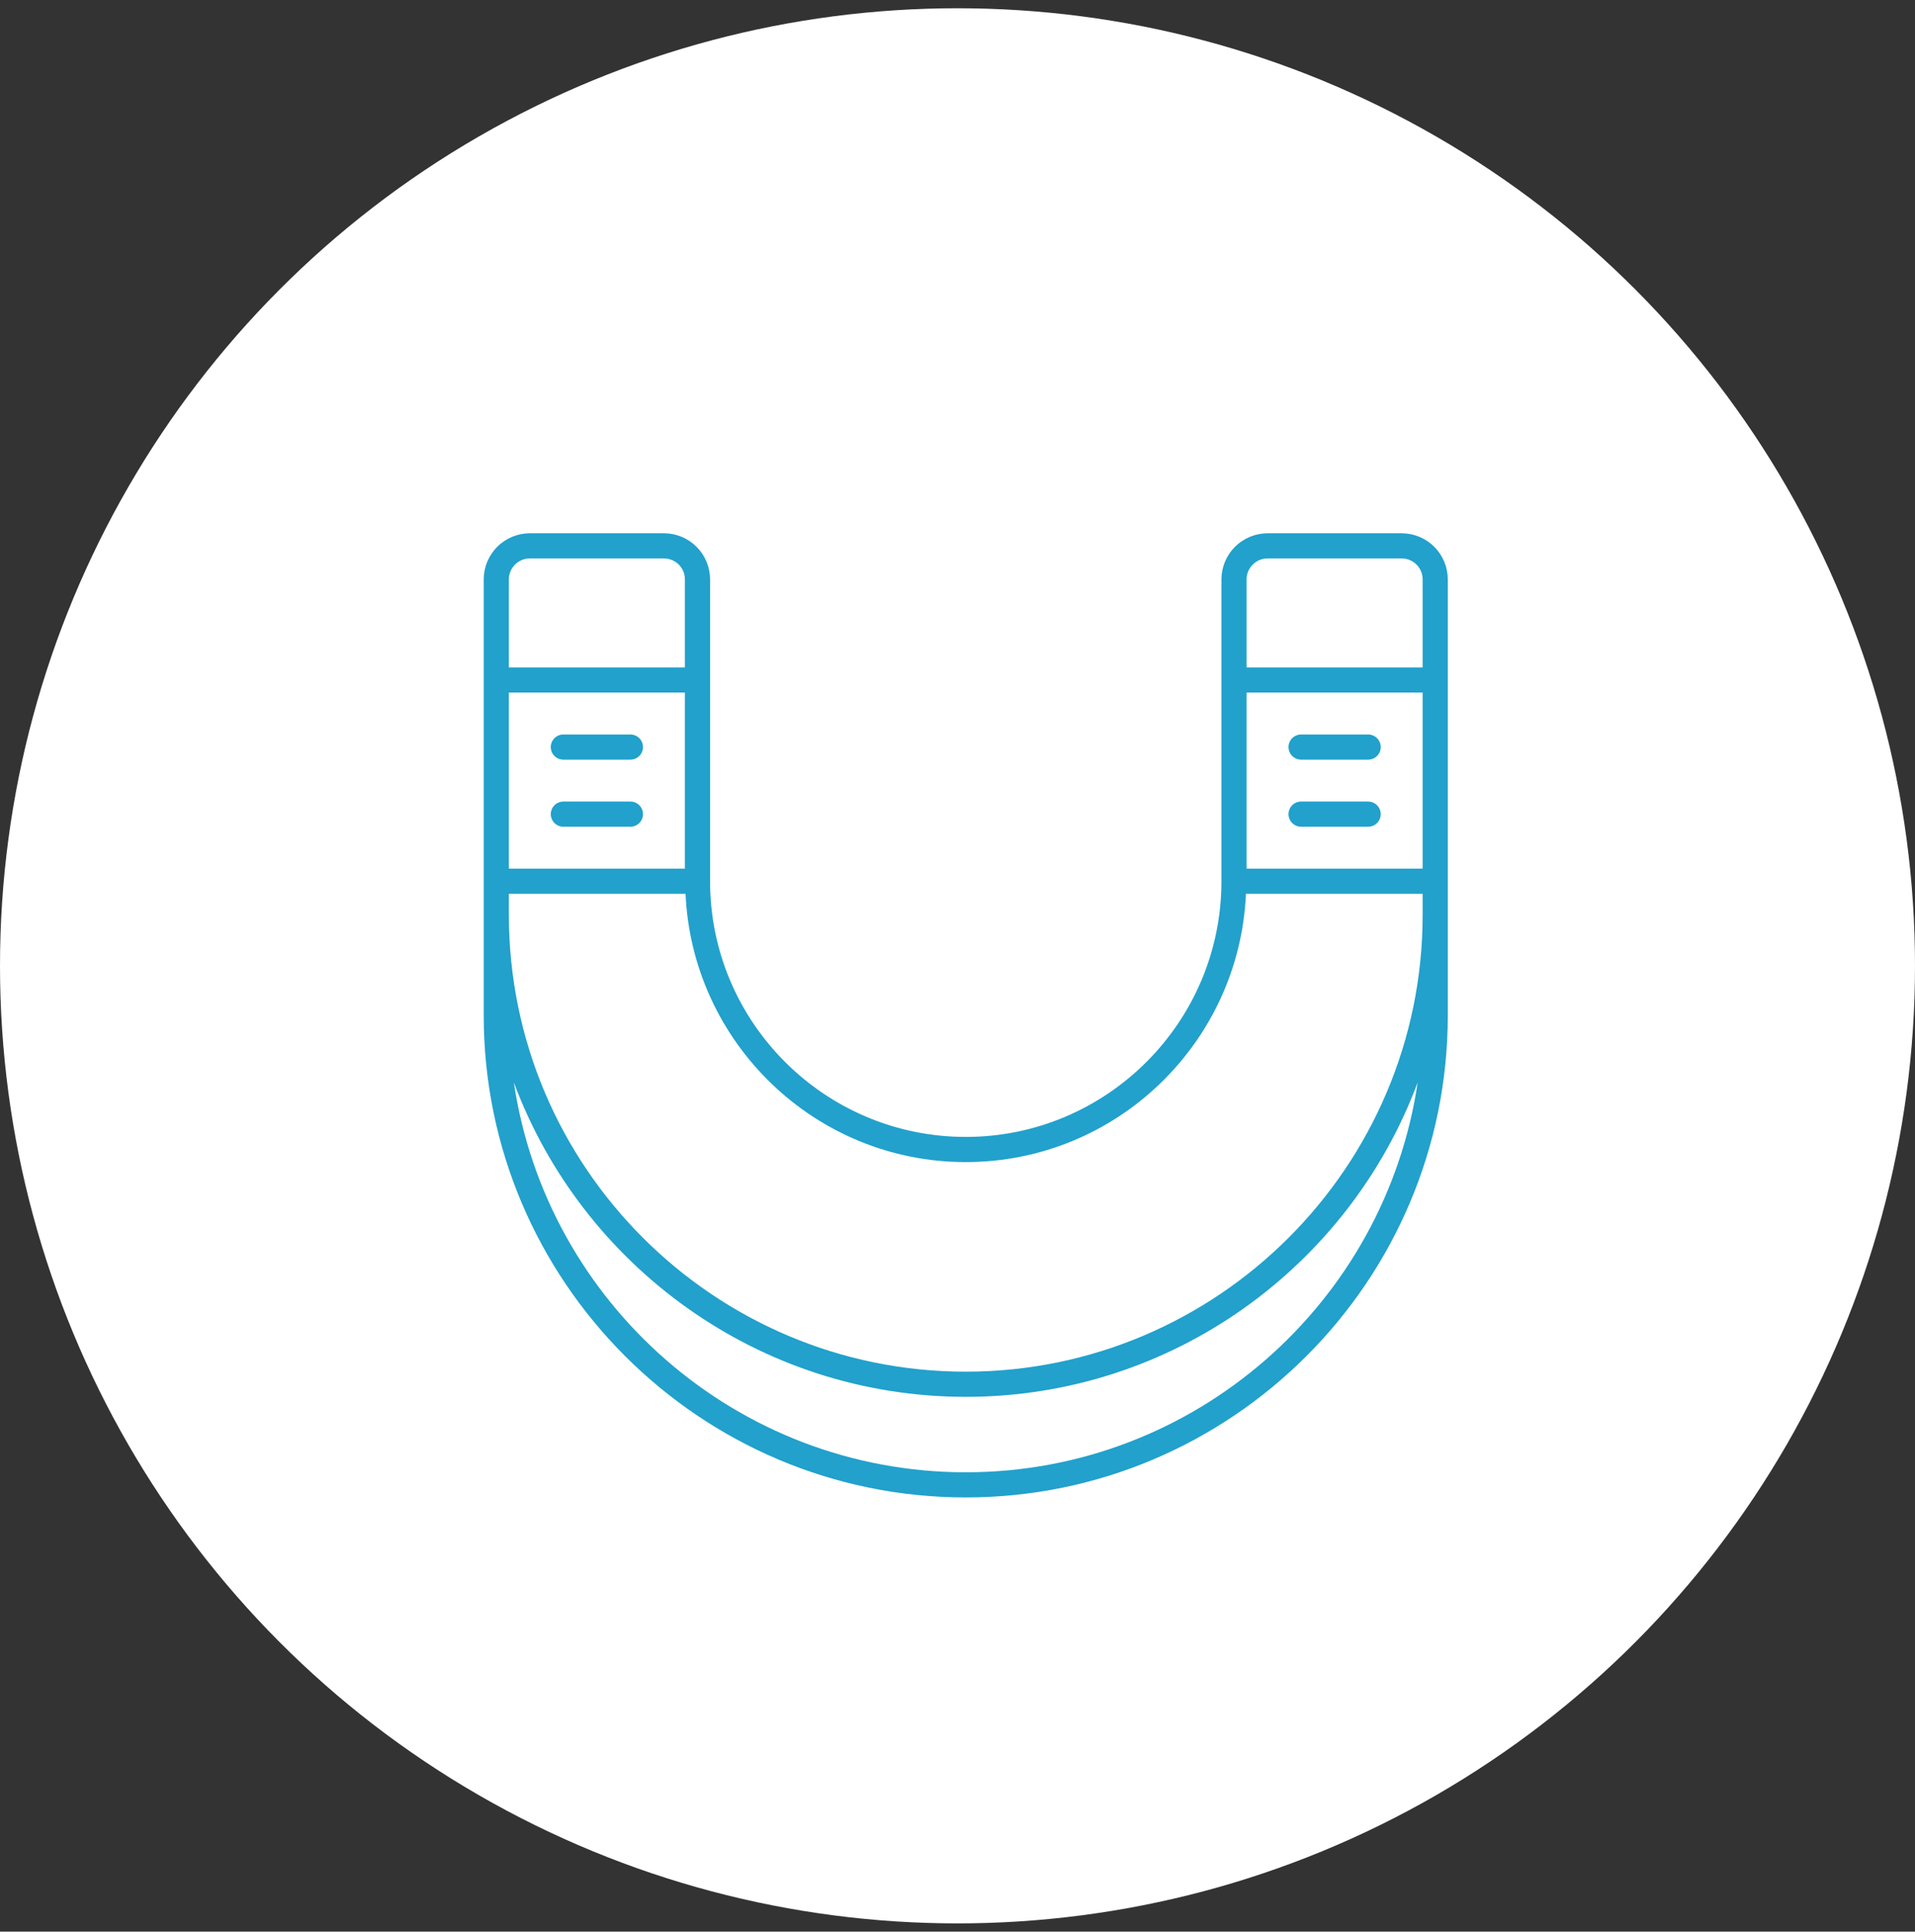
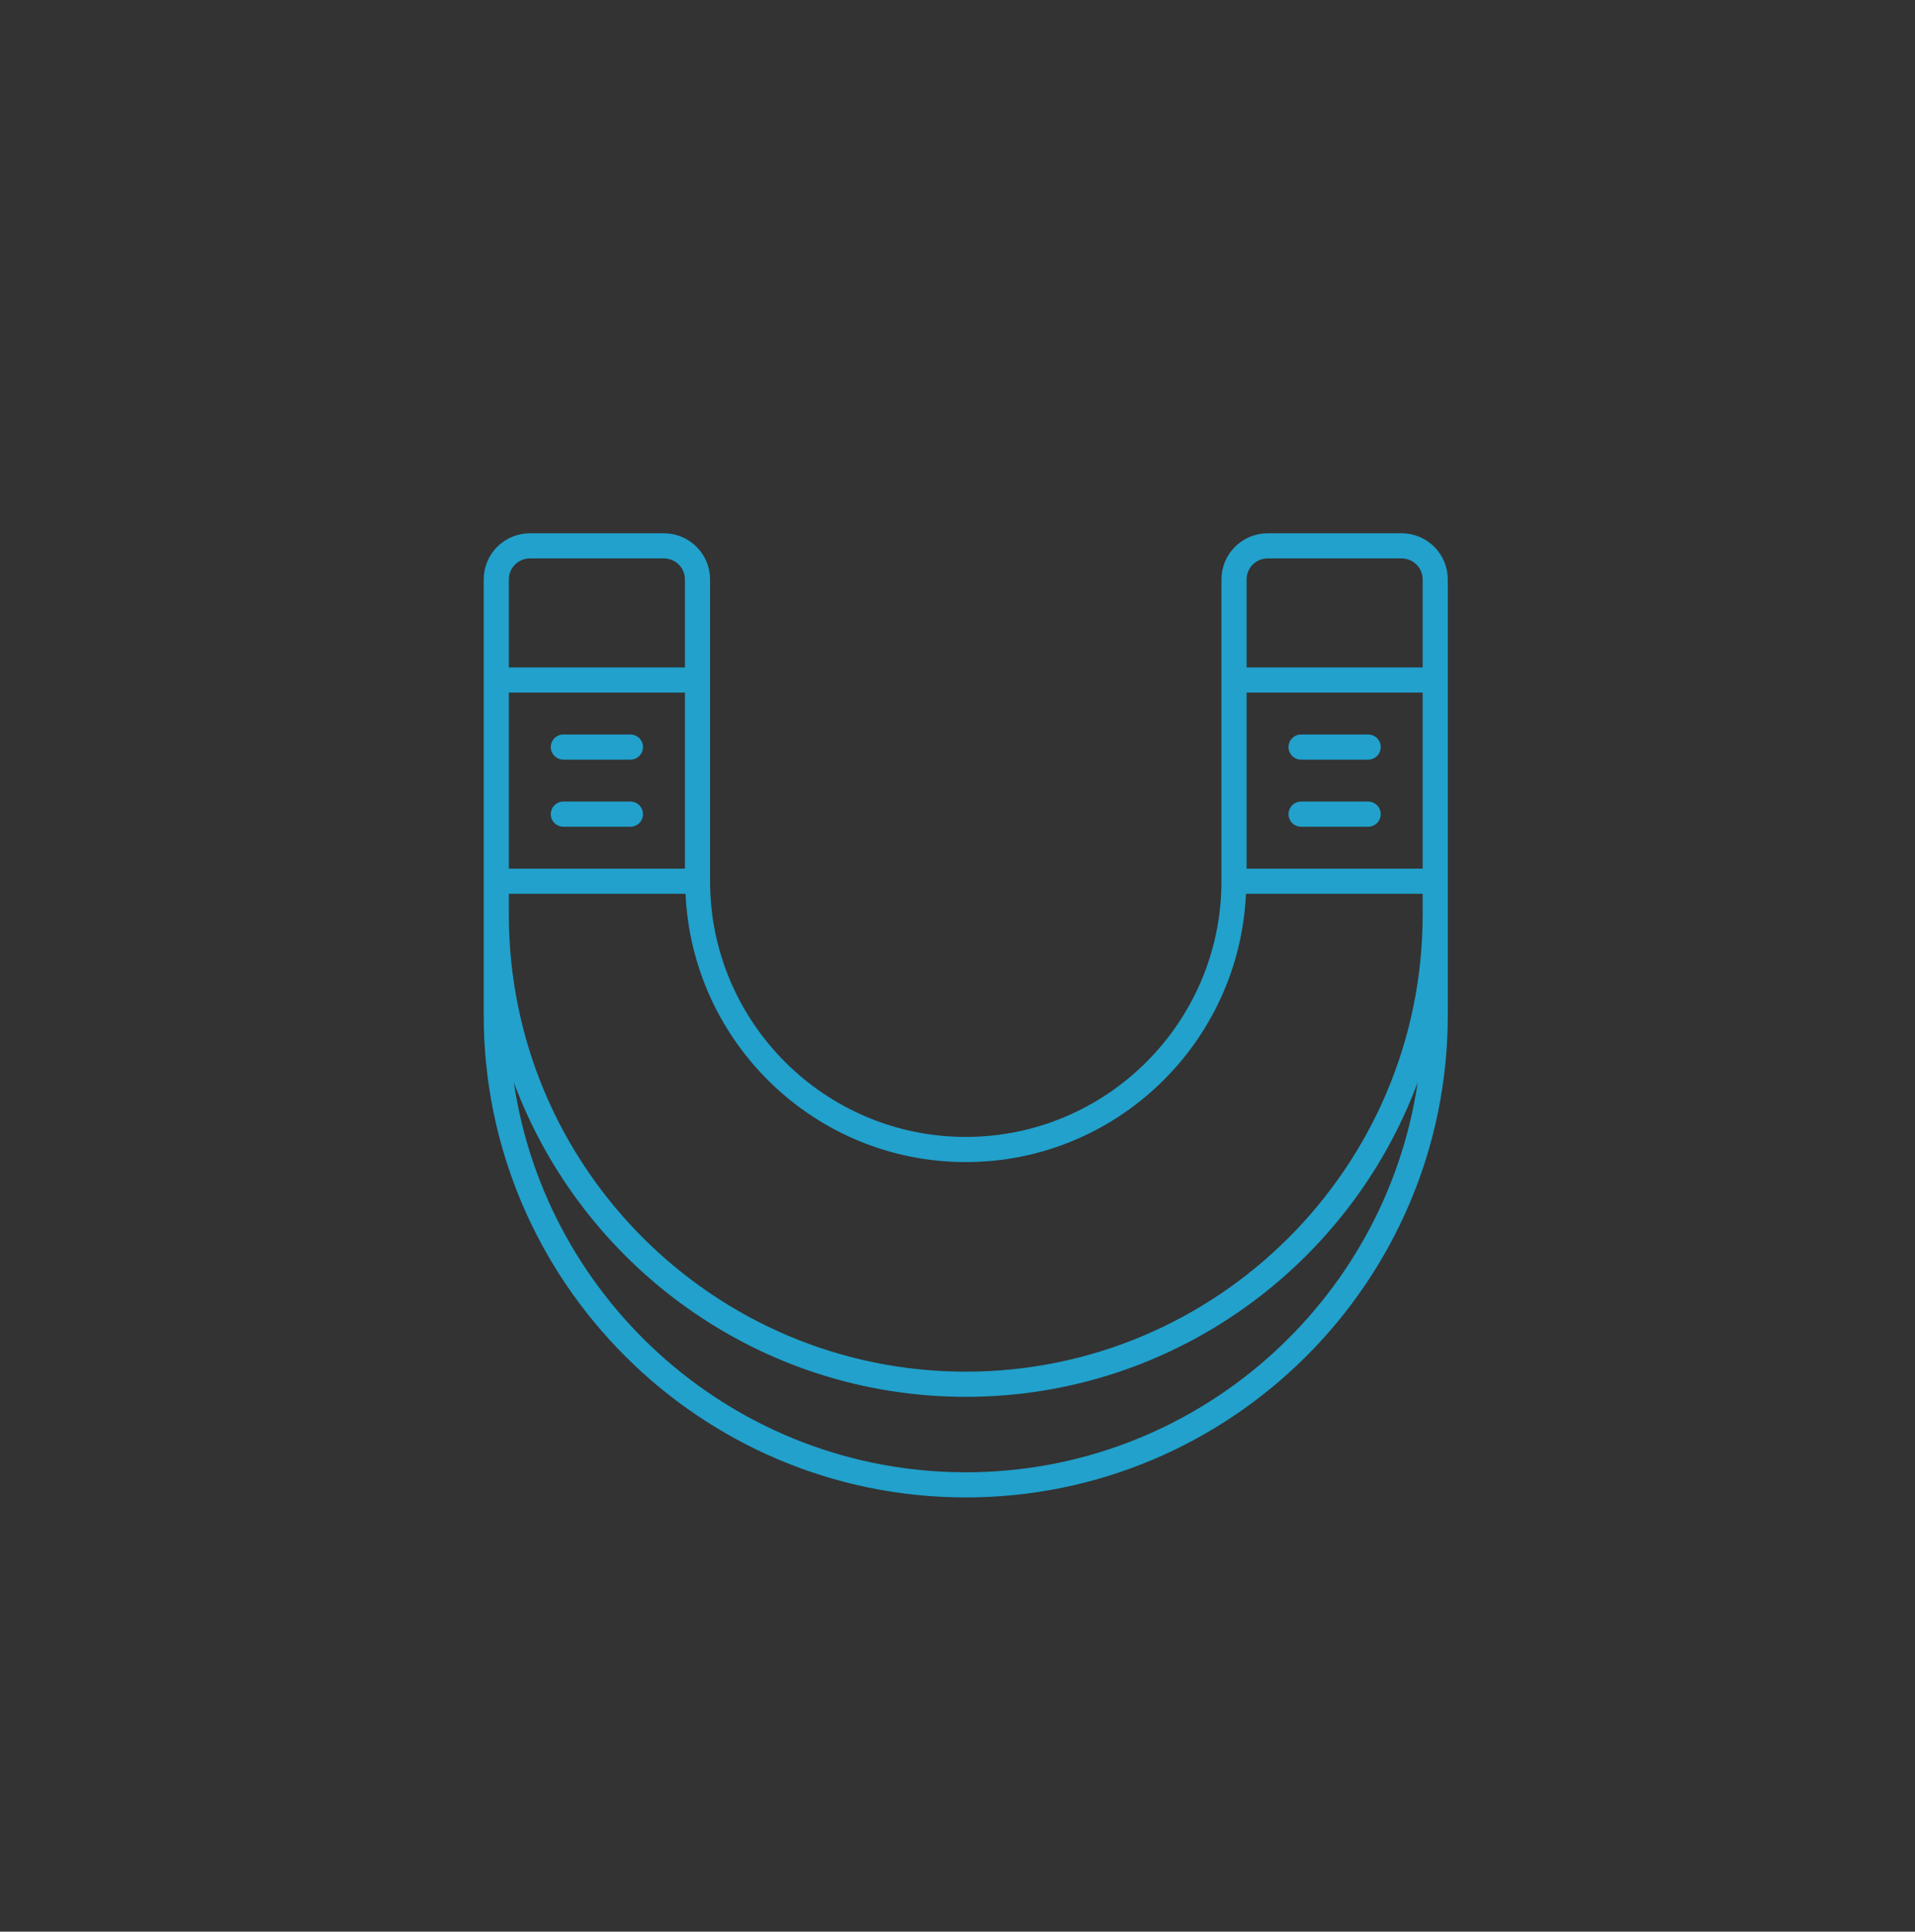
<svg xmlns="http://www.w3.org/2000/svg" width="116" height="117" viewBox="0 0 116 117" fill="none">
  <rect x="0" y="0" width="116" height="117" fill="#333333" stroke="none" />
-   <circle cx="58" cy="58.5" r="58" fill="white" />
  <path d="M84.906 32.301H76.781C76.041 32.302 75.331 32.596 74.807 33.12C74.284 33.643 73.989 34.353 73.988 35.094V53.375C73.988 61.916 67.041 68.863 58.5 68.863C49.959 68.863 43.012 61.916 43.012 53.375V35.094C43.011 34.353 42.716 33.643 42.193 33.12C41.669 32.596 40.959 32.302 40.219 32.301H32.094C31.353 32.302 30.643 32.596 30.12 33.12C29.596 33.643 29.302 34.353 29.301 35.094V61.5C29.301 77.6 42.4 90.699 58.5 90.699C74.6 90.699 87.699 77.6 87.699 61.5V35.094C87.698 34.353 87.404 33.643 86.88 33.12C86.357 32.596 85.647 32.302 84.906 32.301ZM75.512 41.949H86.176V52.613H75.512V41.949ZM76.781 33.824H84.906C85.607 33.824 86.176 34.393 86.176 35.094V40.426H75.512V35.094C75.512 34.393 76.081 33.824 76.781 33.824ZM58.5 70.387C67.623 70.387 75.071 63.163 75.473 54.137H86.176V55.406C86.176 70.666 73.76 83.082 58.5 83.082C43.24 83.082 30.824 70.666 30.824 55.406V54.137H41.527C41.929 63.163 49.377 70.387 58.5 70.387ZM41.488 52.613H30.824V41.949H41.488V52.613ZM30.824 35.094C30.824 34.393 31.393 33.824 32.094 33.824H40.219C40.919 33.824 41.488 34.393 41.488 35.094V40.426H30.824V35.094ZM58.5 89.176C44.62 89.176 33.095 78.902 31.125 65.561C35.258 76.669 45.969 84.606 58.5 84.606C71.031 84.606 81.742 76.669 85.875 65.561C83.905 78.902 72.38 89.176 58.5 89.176ZM33.363 49.312C33.363 49.111 33.444 48.917 33.586 48.774C33.729 48.631 33.923 48.551 34.125 48.551H38.188C38.389 48.551 38.583 48.631 38.726 48.774C38.869 48.917 38.949 49.111 38.949 49.312C38.949 49.514 38.869 49.708 38.726 49.851C38.583 49.994 38.389 50.074 38.188 50.074H34.125C33.923 50.074 33.729 49.994 33.586 49.851C33.444 49.708 33.363 49.514 33.363 49.312ZM33.363 45.25C33.363 45.048 33.444 44.854 33.586 44.711C33.729 44.569 33.923 44.488 34.125 44.488H38.188C38.389 44.488 38.583 44.569 38.726 44.711C38.869 44.854 38.949 45.048 38.949 45.25C38.949 45.452 38.869 45.646 38.726 45.789C38.583 45.931 38.389 46.012 38.188 46.012H34.125C33.923 46.012 33.729 45.931 33.586 45.789C33.444 45.646 33.363 45.452 33.363 45.25ZM83.637 49.312C83.637 49.514 83.556 49.708 83.414 49.851C83.271 49.994 83.077 50.074 82.875 50.074H78.812C78.611 50.074 78.417 49.994 78.274 49.851C78.131 49.708 78.051 49.514 78.051 49.312C78.051 49.111 78.131 48.917 78.274 48.774C78.417 48.631 78.611 48.551 78.812 48.551H82.875C83.077 48.551 83.271 48.631 83.414 48.774C83.556 48.917 83.637 49.111 83.637 49.312ZM83.637 45.25C83.637 45.452 83.556 45.646 83.414 45.789C83.271 45.931 83.077 46.012 82.875 46.012H78.812C78.611 46.012 78.417 45.931 78.274 45.789C78.131 45.646 78.051 45.452 78.051 45.25C78.051 45.048 78.131 44.854 78.274 44.711C78.417 44.569 78.611 44.488 78.812 44.488H82.875C83.077 44.488 83.271 44.569 83.414 44.711C83.556 44.854 83.637 45.048 83.637 45.25Z" fill="#21A1CC" />
</svg>